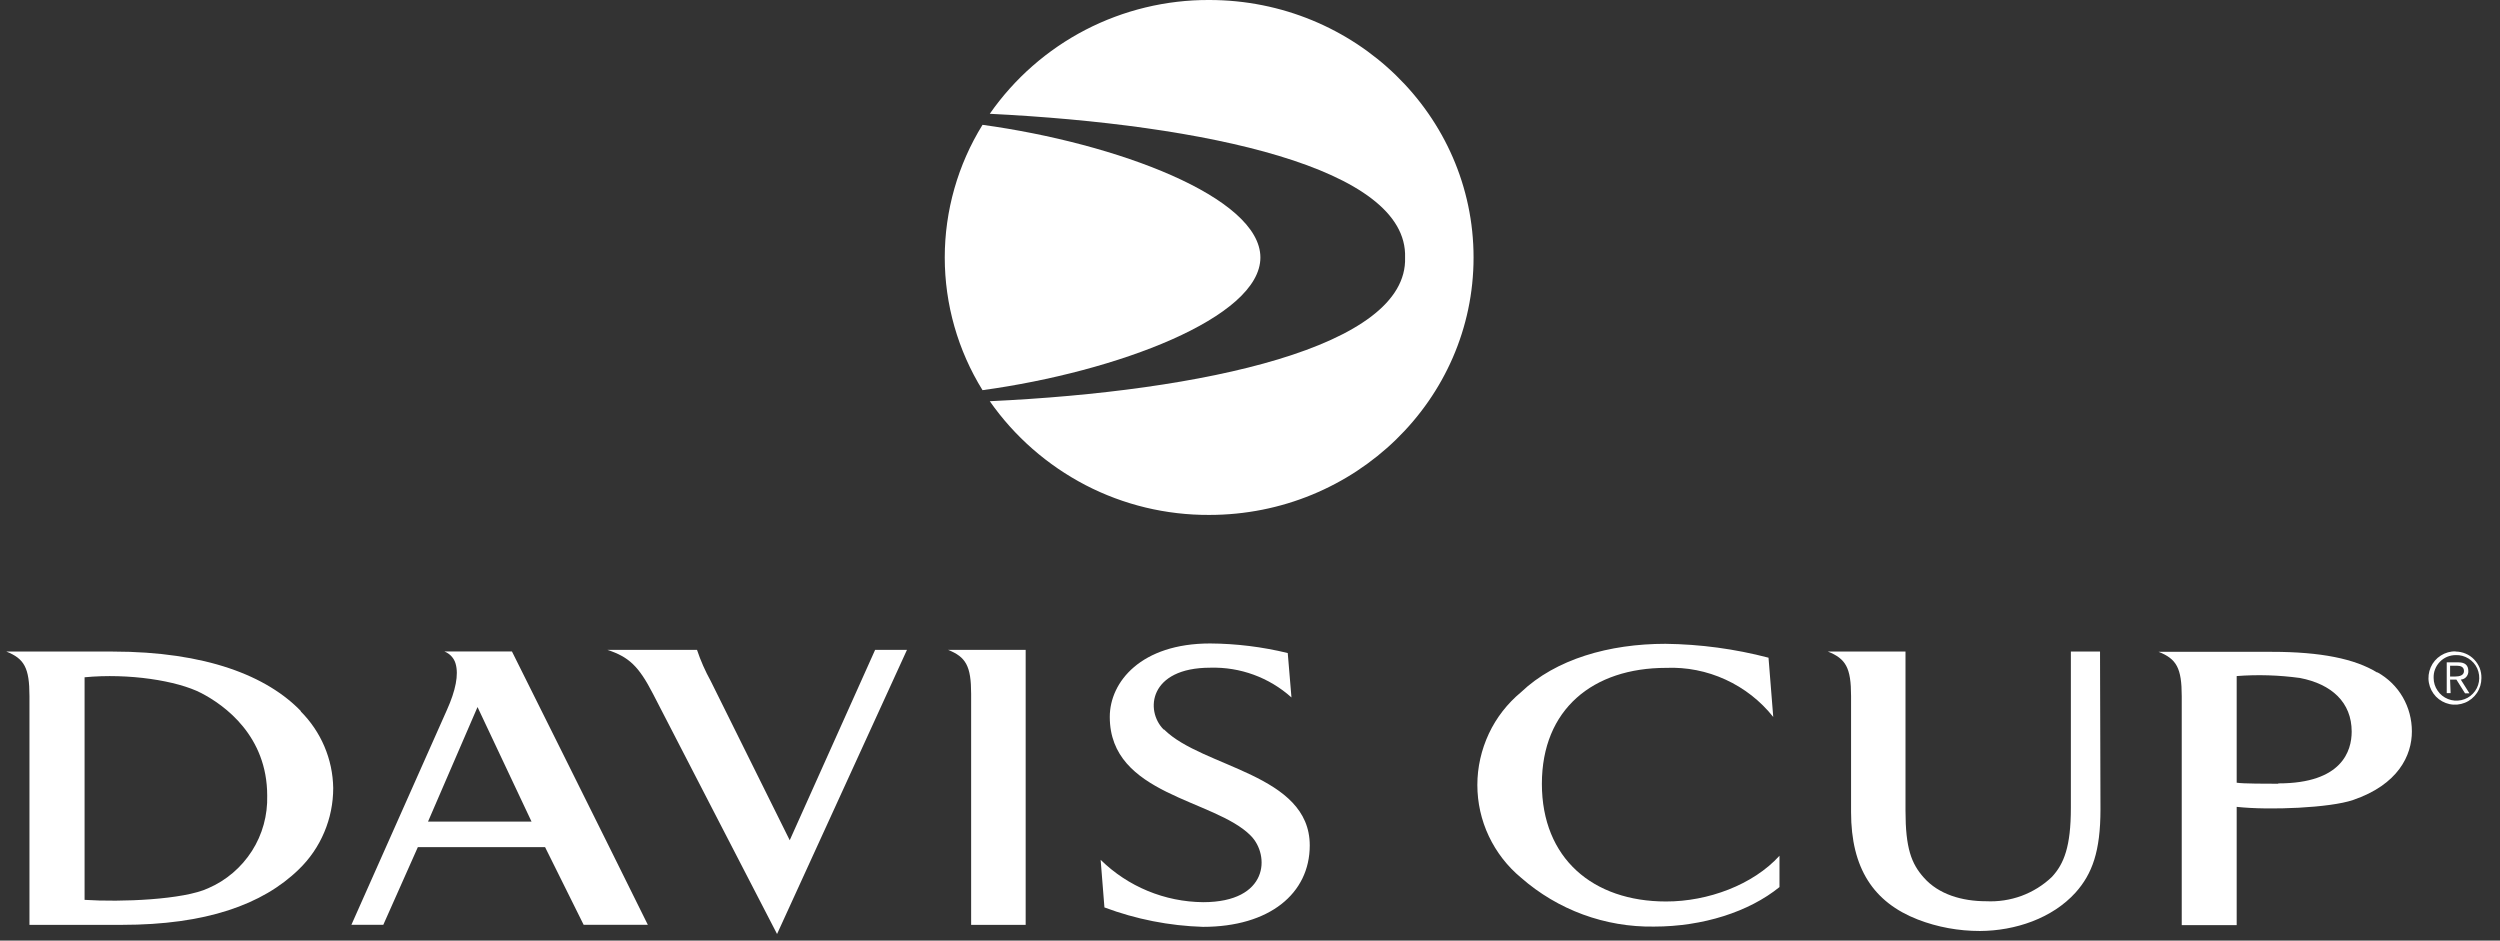
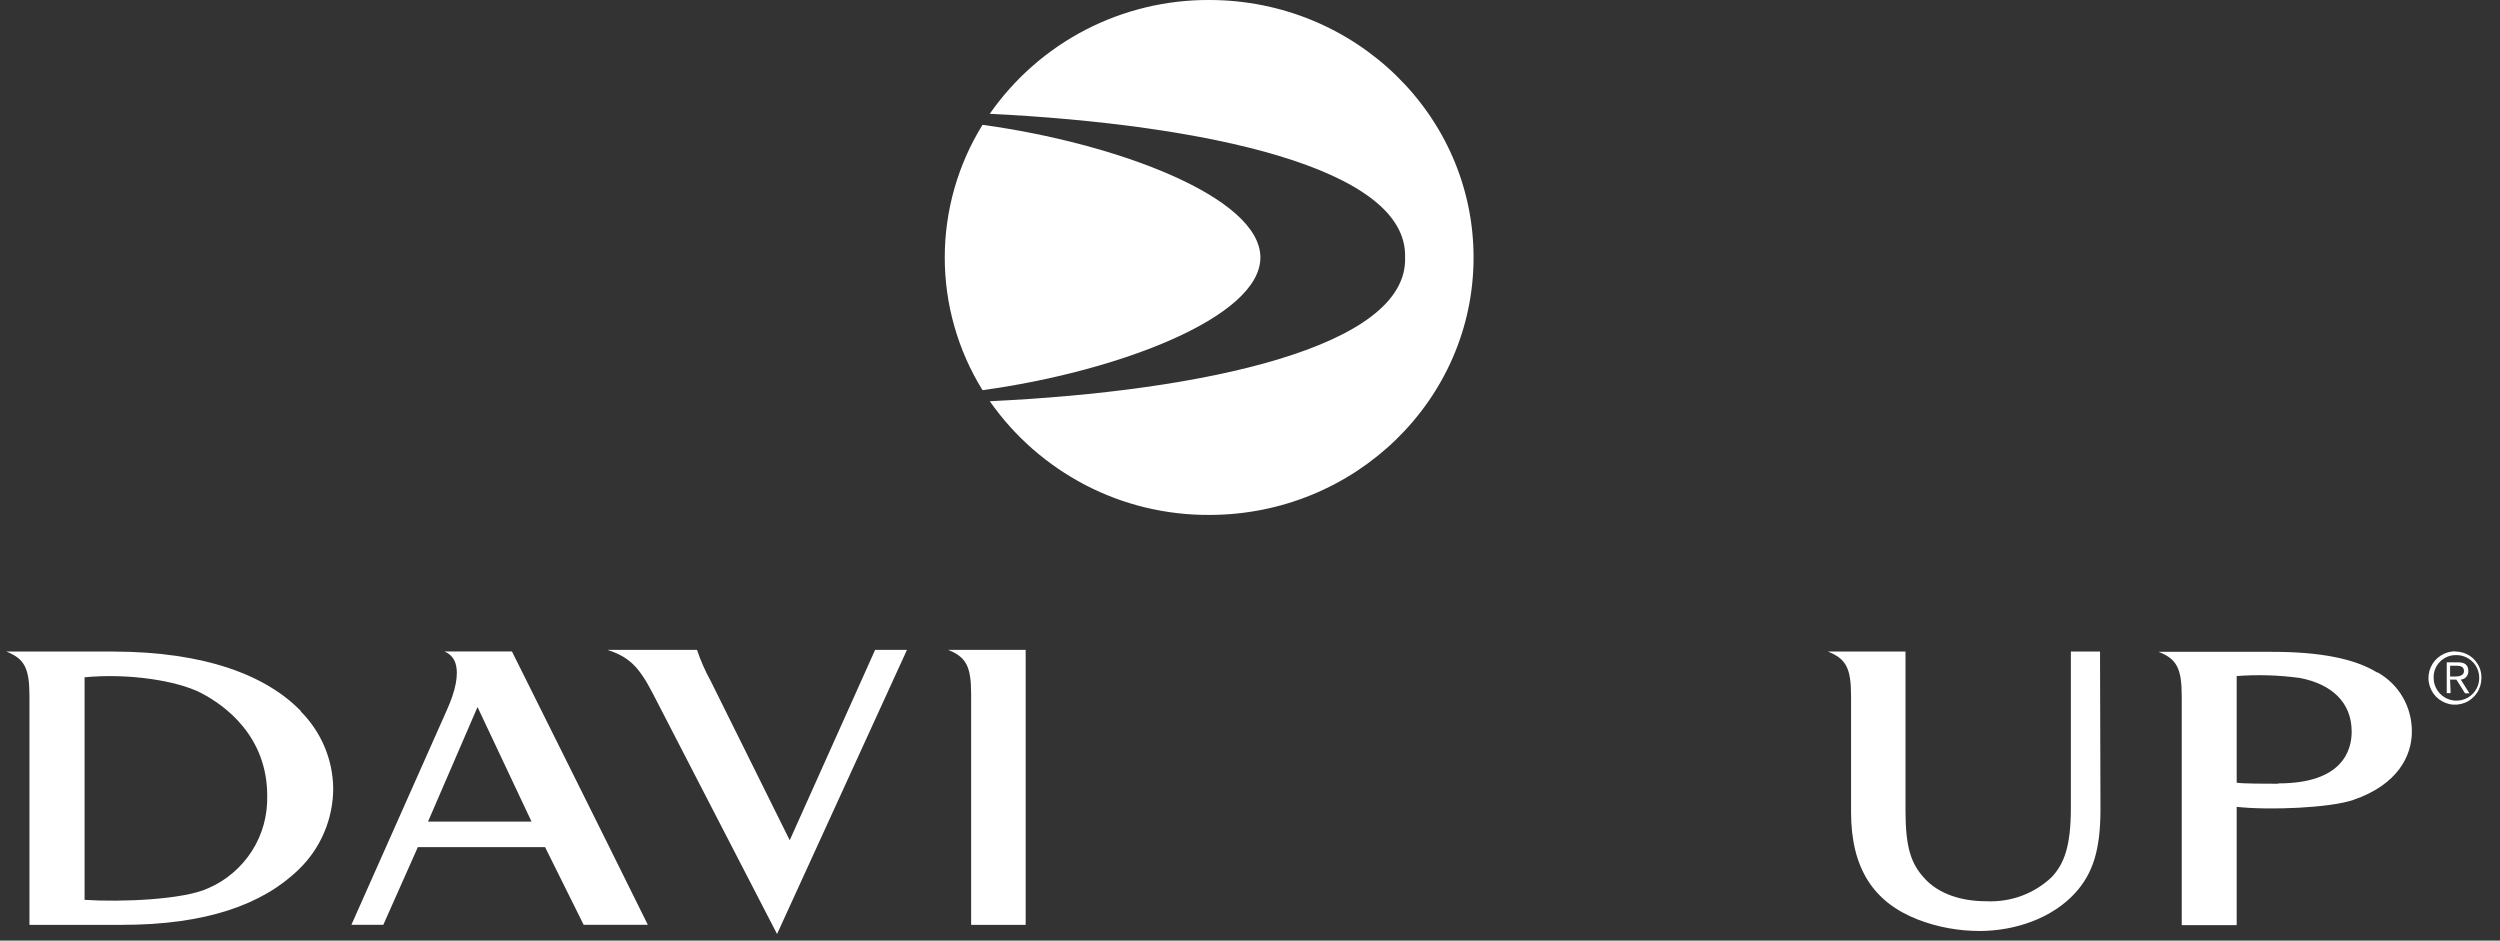
<svg xmlns="http://www.w3.org/2000/svg" width="101" height="38" viewBox="0 0 101 38" fill="none">
  <rect x="0" y="0" width="101" height="38" fill="#333333" stroke="none" />
  <g clip-path="url(#clip0_13583_65706)">
    <path d="M98.984 27.331V26.895H99.256C99.406 26.895 99.545 26.94 99.545 27.111C99.545 27.282 99.368 27.331 99.197 27.331H98.984ZM98.984 27.456H99.239L99.587 28.01H99.765L99.416 27.456C99.504 27.449 99.584 27.411 99.639 27.345C99.695 27.278 99.727 27.195 99.72 27.108C99.72 26.888 99.598 26.759 99.326 26.759H98.848V28.003H99.005L98.984 27.456ZM99.211 26.316C98.998 26.309 98.789 26.369 98.608 26.484C98.427 26.599 98.287 26.762 98.2 26.961C98.116 27.156 98.088 27.372 98.127 27.585C98.165 27.794 98.266 27.989 98.413 28.143C98.562 28.296 98.754 28.401 98.96 28.446C99.169 28.491 99.385 28.47 99.584 28.39C99.782 28.31 99.95 28.171 100.068 27.996C100.187 27.819 100.249 27.609 100.249 27.397C100.253 27.257 100.228 27.118 100.18 26.989C100.127 26.86 100.051 26.742 99.953 26.64C99.856 26.54 99.74 26.459 99.612 26.407C99.483 26.351 99.343 26.323 99.204 26.323L99.211 26.316ZM99.211 26.466C99.392 26.459 99.573 26.508 99.73 26.606C99.883 26.703 100.009 26.843 100.082 27.01C100.155 27.177 100.18 27.362 100.148 27.543C100.117 27.724 100.033 27.892 99.904 28.024C99.779 28.157 99.615 28.247 99.434 28.286C99.256 28.324 99.068 28.31 98.897 28.24C98.726 28.171 98.58 28.055 98.479 27.902C98.374 27.752 98.319 27.571 98.319 27.39C98.315 27.271 98.332 27.149 98.378 27.038C98.42 26.926 98.486 26.825 98.57 26.738C98.653 26.651 98.751 26.585 98.862 26.536C98.974 26.491 99.092 26.466 99.211 26.466Z" fill="white" />
    <path d="M92.035 31.663C91.634 31.663 90.592 31.663 90.362 31.621V27.313C91.212 27.247 92.07 27.275 92.916 27.39C94.199 27.637 95.008 28.376 95.008 29.558C95.008 30.328 94.624 31.649 92.049 31.649L92.035 31.663ZM96.039 27.17C95.14 26.616 93.76 26.334 91.787 26.334H87.208C87.933 26.62 88.142 26.992 88.142 28.125V37.375H90.362V32.597C91.693 32.743 94.129 32.639 95.06 32.321C96.89 31.698 97.44 30.516 97.44 29.551C97.44 29.063 97.315 28.585 97.071 28.164C96.827 27.742 96.471 27.397 96.046 27.16" fill="white" />
-     <path d="M71.891 34.573C70.824 35.747 69.001 36.423 67.308 36.42C64.352 36.42 62.292 34.677 62.292 31.666C62.292 28.655 64.356 26.982 67.311 26.982C68.137 26.947 68.959 27.111 69.712 27.456C70.465 27.801 71.124 28.317 71.639 28.965L71.448 26.571C70.089 26.215 68.691 26.027 67.283 26.01C65.014 26.01 62.853 26.627 61.449 27.965C60.898 28.422 60.452 28.993 60.149 29.641C59.846 30.29 59.685 30.997 59.685 31.712C59.685 32.426 59.842 33.133 60.149 33.782C60.456 34.43 60.898 35.002 61.449 35.458C62.934 36.761 64.847 37.465 66.823 37.434C68.799 37.434 70.657 36.838 71.891 35.838V34.573Z" fill="white" />
    <path d="M38.3 26.254C39.022 26.54 39.234 26.909 39.234 28.031V37.364H41.437V26.254H38.3Z" fill="white" />
-     <path d="M47.013 29.474C46.25 28.714 46.417 26.975 48.895 26.975C50.101 26.94 51.276 27.369 52.175 28.177L52.025 26.383C50.997 26.132 49.944 26.003 48.888 25.996C46.1 25.996 44.835 27.547 44.835 28.962C44.835 32.137 49.066 32.273 50.533 33.764C51.307 34.548 51.265 36.448 48.606 36.448C47.055 36.434 45.571 35.821 44.466 34.737L44.619 36.66C45.895 37.138 47.24 37.403 48.599 37.445C51.286 37.445 52.914 36.099 52.914 34.155C52.914 31.265 48.582 31.018 47.031 29.474" fill="white" />
    <path d="M28.716 27.519L31.905 33.946L35.355 26.254H36.642L31.393 37.734C31.393 37.734 26.862 28.972 26.381 28.031C25.803 26.909 25.405 26.54 24.538 26.254H28.159C28.305 26.693 28.493 27.114 28.716 27.519Z" fill="white" />
    <path d="M8.415 35.883C7.422 36.35 4.878 36.451 3.417 36.354V27.362C5.195 27.191 7.157 27.498 8.122 27.996C9.088 28.495 10.795 29.739 10.795 32.144C10.816 32.935 10.604 33.712 10.179 34.378C9.753 35.043 9.14 35.57 8.415 35.883ZM12.162 28.735C10.795 27.313 8.328 26.323 4.543 26.323H0.256C0.981 26.609 1.19 26.982 1.19 28.118V37.364H4.923C8.314 37.364 10.607 36.549 12.068 35.127C12.51 34.702 12.862 34.189 13.099 33.625C13.34 33.06 13.462 32.45 13.462 31.837C13.444 30.669 12.97 29.558 12.144 28.735" fill="white" />
    <path d="M84.859 32.698C84.859 34.392 84.528 35.301 83.855 36.057C82.911 37.103 81.415 37.605 79.99 37.612C79.133 37.612 78.279 37.459 77.477 37.148C75.689 36.451 74.783 35.078 74.783 32.809V28.118C74.783 26.982 74.574 26.613 73.846 26.323H76.982V32.747C76.982 34.27 77.219 34.893 77.725 35.458C78.321 36.134 79.269 36.41 80.237 36.41C80.725 36.434 81.21 36.361 81.67 36.193C82.126 36.023 82.545 35.765 82.897 35.427C83.388 34.897 83.663 34.196 83.663 32.639V26.323H84.841L84.859 32.698Z" fill="white" />
    <path d="M19.292 28.564L21.474 33.193H17.292L19.292 28.564ZM23.579 37.361H26.172C24.37 33.712 20.686 26.323 20.683 26.32H17.954C18.062 26.362 18.16 26.428 18.24 26.515C18.32 26.602 18.376 26.703 18.407 26.815C18.536 27.261 18.407 27.899 18.058 28.676L14.197 37.361H15.486L16.881 34.224H22.021L23.579 37.361Z" fill="white" />
    <path d="M50.92 10.403C50.92 7.964 45.124 5.789 39.694 5.043C38.698 6.653 38.168 8.511 38.168 10.403C38.168 12.296 38.698 14.153 39.694 15.763C45.124 15.018 50.92 12.832 50.92 10.403Z" fill="white" />
    <path d="M48.85 -9.66746e-05C47.111 -0.007 45.396 0.408 43.852 1.206C42.308 2.007 40.984 3.168 39.987 4.597C48.672 5.029 56.887 6.772 56.765 10.403C56.887 14.031 48.571 15.809 39.987 16.209C40.984 17.635 42.312 18.795 43.852 19.597C45.396 20.399 47.111 20.81 48.85 20.803C54.75 20.803 59.532 16.143 59.532 10.403C59.532 4.663 54.75 -9.66746e-05 48.85 -9.66746e-05Z" fill="white" />
  </g>
  <defs>
    <clipPath id="clip0_13583_65706">
      <rect width="100" height="37.734" fill="white" transform="translate(0.256)" />
    </clipPath>
  </defs>
</svg>